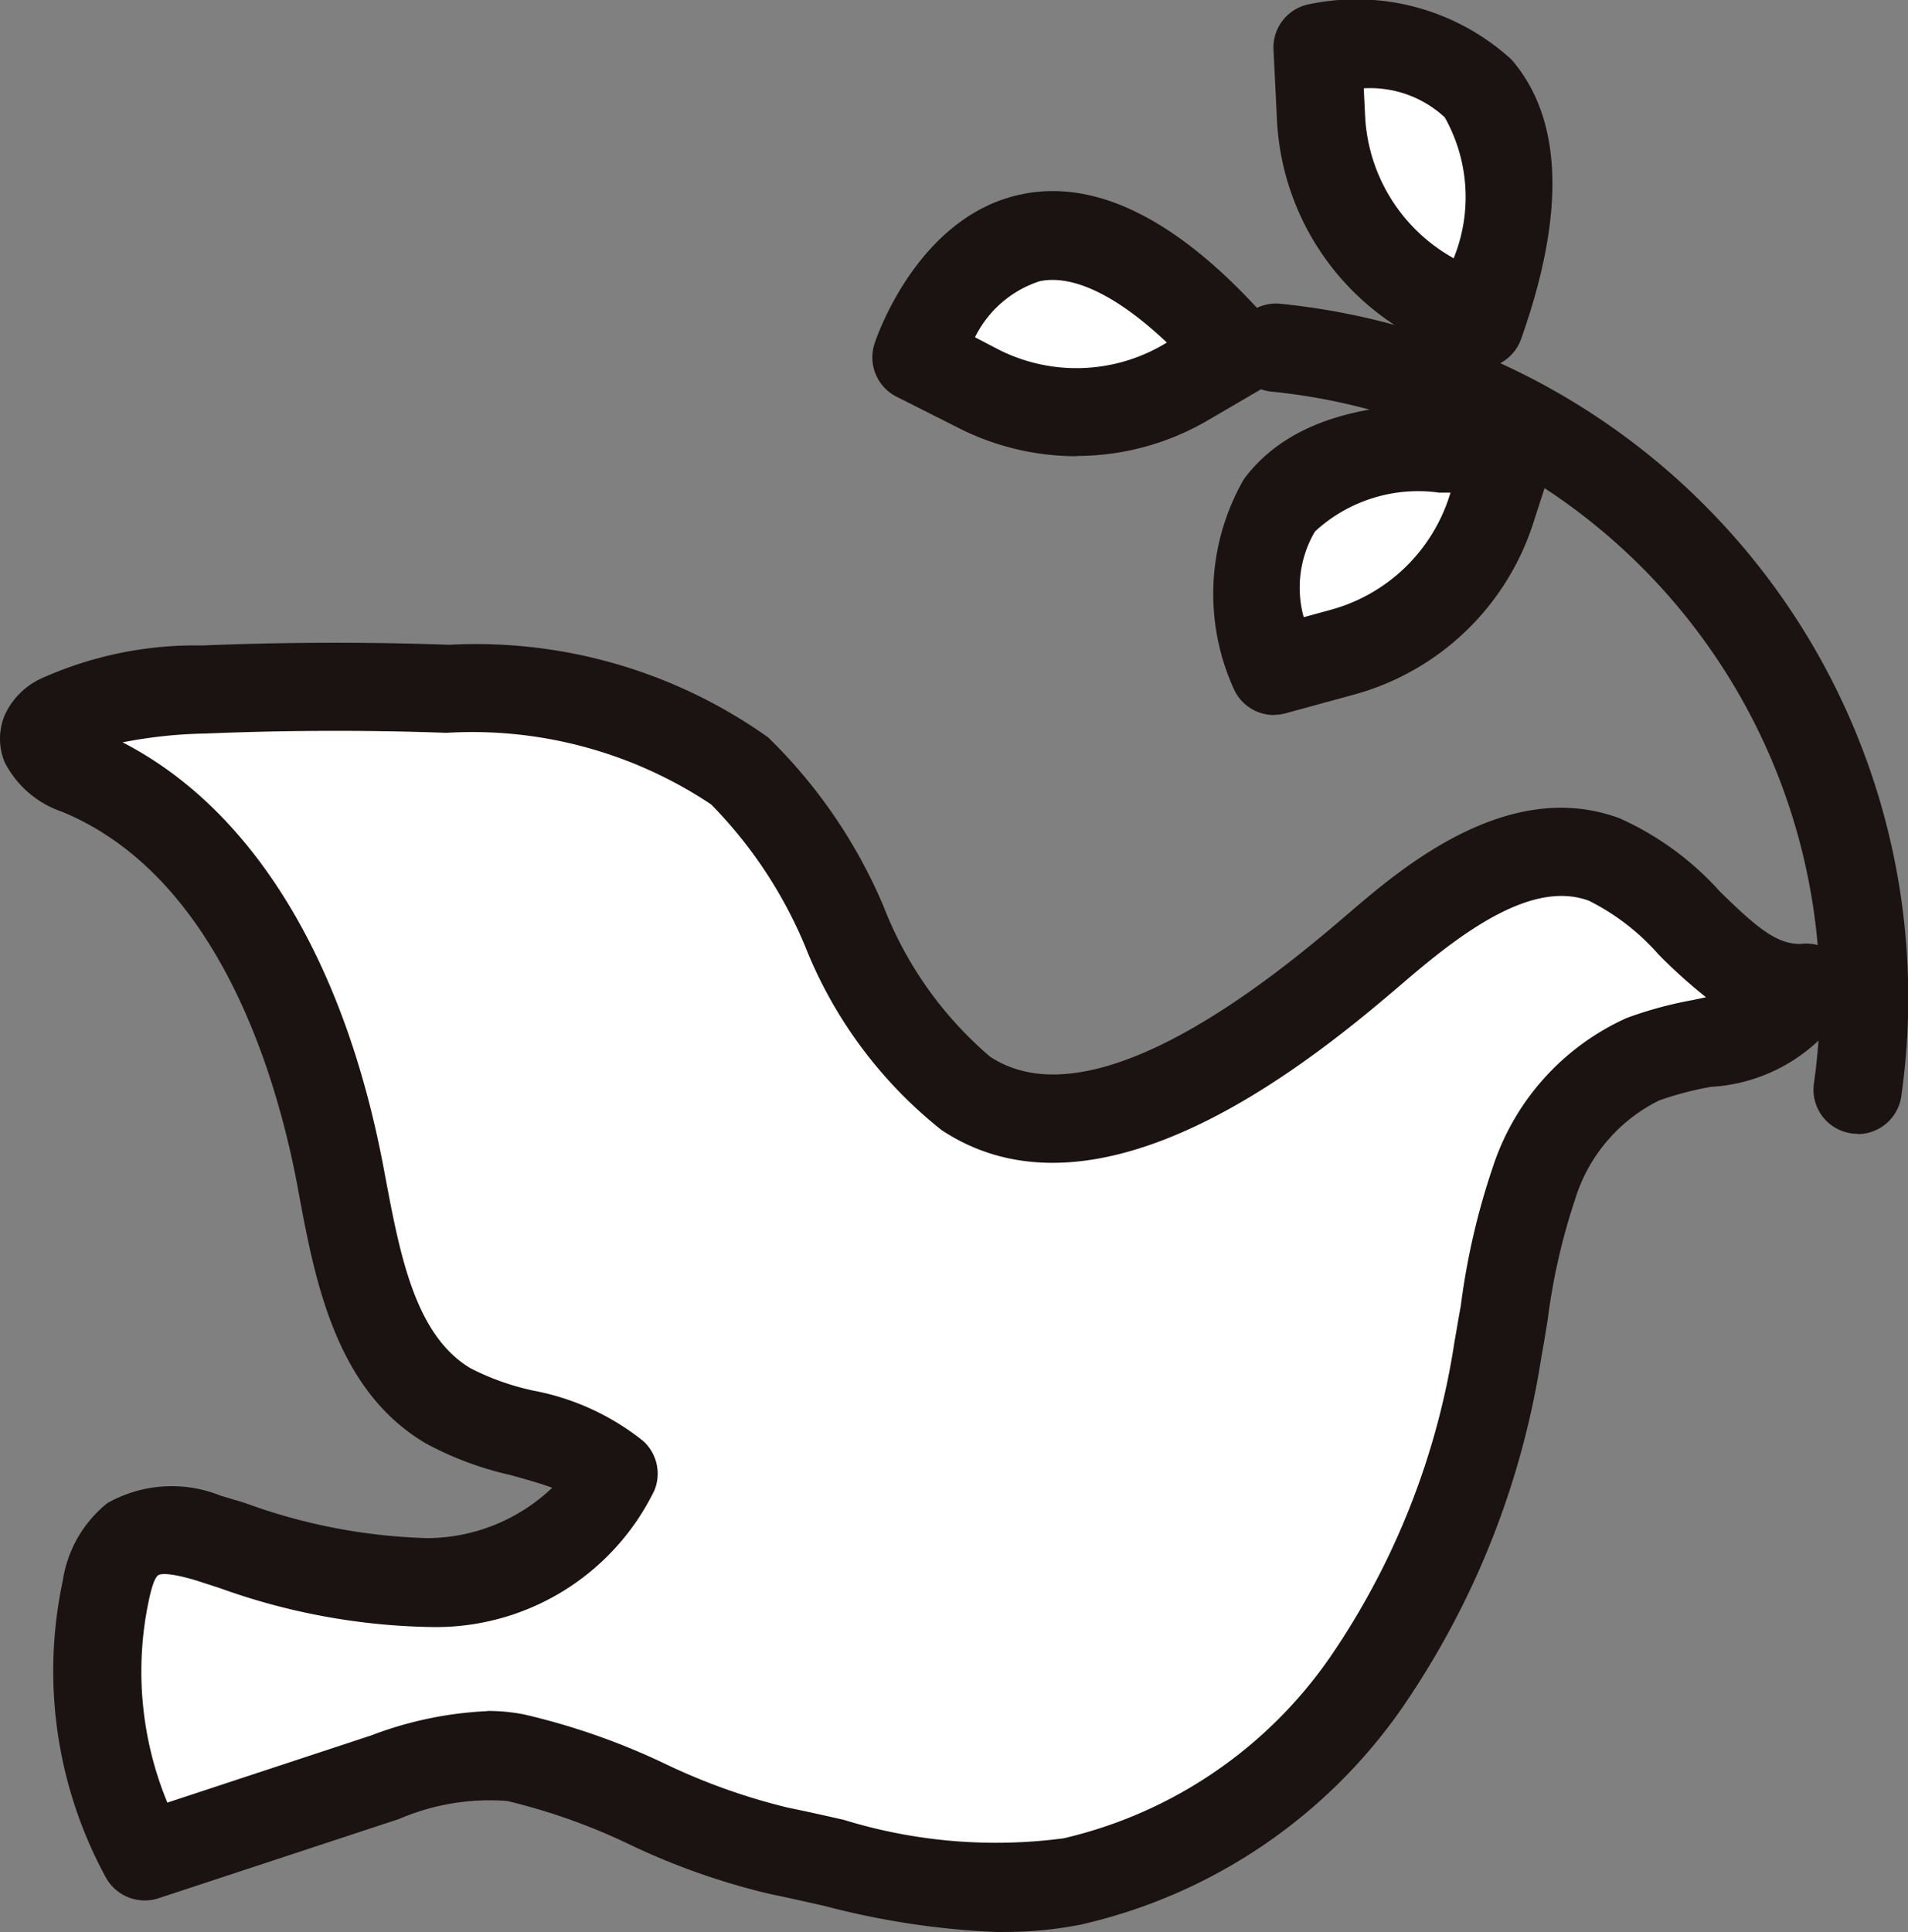
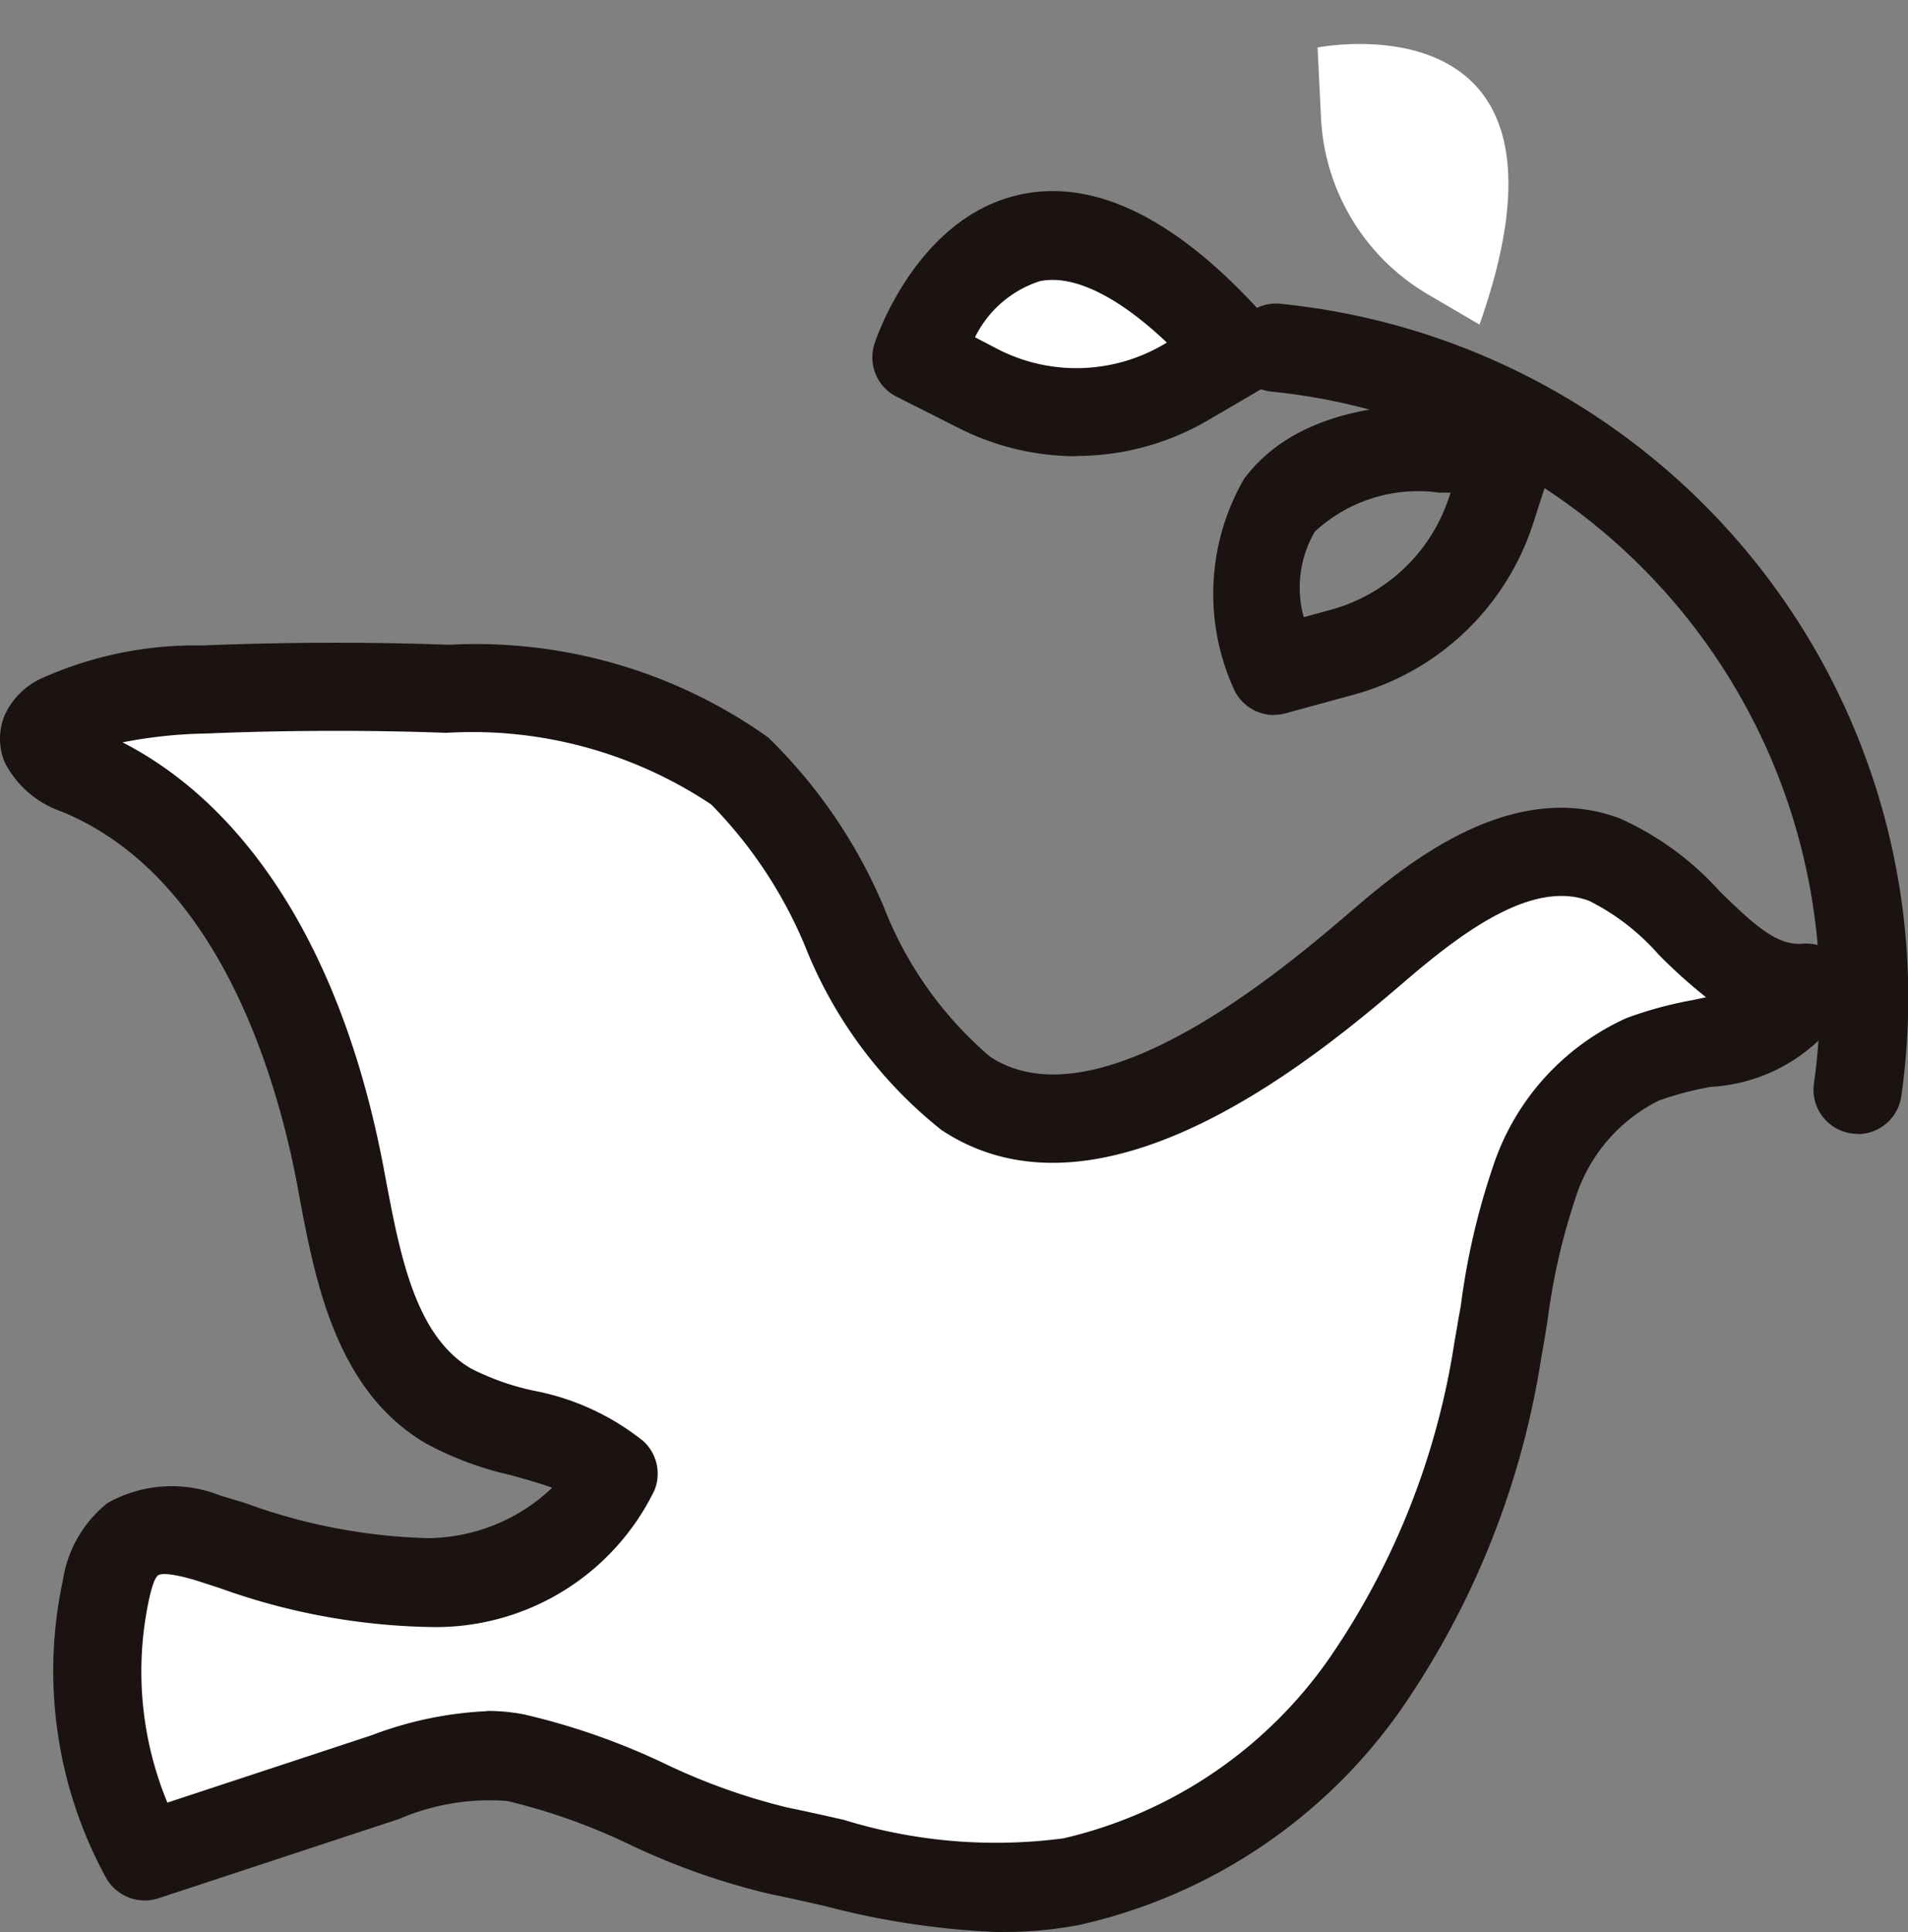
<svg xmlns="http://www.w3.org/2000/svg" width="30.038" height="30.415" viewBox="0 0 30.038 30.415">
  <rect x="0" y="0" width="30.038" height="30.415" fill="#808080" stroke="none" />
  <defs>
    <clipPath id="clip-path">
      <rect id="長方形_450" data-name="長方形 450" width="30.038" height="30.415" fill="none" />
    </clipPath>
  </defs>
  <g id="グループ_657" data-name="グループ 657" transform="translate(0 0)">
    <g id="グループ_656" data-name="グループ 656" transform="translate(0 0)" clip-path="url(#clip-path)">
      <path id="パス_19511" data-name="パス 19511" d="M51.714,23.384a.711.711,0,0,1-.1-.007.694.694,0,0,1-.59-.785A9.59,9.59,0,0,0,42.472,11.7a.695.695,0,0,1,.136-1.383A10.979,10.979,0,0,1,52.4,22.788a.694.694,0,0,1-.687.6" transform="translate(-22.467 -5.537)" fill="#1a1311" />
      <path id="パス_19512" data-name="パス 19512" d="M36.207,9.844c-3.658-4.183-5.051.084-5.051.084l.991.5a3.416,3.416,0,0,0,3.248-.106Z" transform="translate(-16.728 -4.299)" fill="#fff" />
      <path id="パス_19513" data-name="パス 19513" d="M32.869,10.674a4.1,4.1,0,0,1-1.837-.435l-.992-.5a.694.694,0,0,1-.35-.837c.026-.082.675-2.016,2.321-2.352,1.2-.247,2.522.435,3.913,2.027a.695.695,0,0,1-.173,1.057l-.812.474a4.1,4.1,0,0,1-2.07.562m-1.6-1.87L31.652,9a2.715,2.715,0,0,0,2.588-.084l.052-.031c-.776-.734-1.474-1.075-2-.966a1.729,1.729,0,0,0-1.023.888" transform="translate(-15.922 -3.493)" fill="#1a1311" />
      <path id="パス_19514" data-name="パス 19514" d="M47.341,5.912c1.853-5.239-2.549-4.361-2.549-4.361l.054,1.107A3.415,3.415,0,0,0,46.53,5.437Z" transform="translate(-24.049 -0.803)" fill="#fff" />
-       <path id="パス_19515" data-name="パス 19515" d="M46.535,5.8a.7.7,0,0,1-.351-.1l-.811-.476a4.1,4.1,0,0,1-2.027-3.344L43.292.782A.694.694,0,0,1,43.85.067a3.622,3.622,0,0,1,3.188.87c.805.93.857,2.411.152,4.4a.7.7,0,0,1-.655.463M44.713,1.39l.021.431a2.713,2.713,0,0,0,1.342,2.214l.052.031a2.559,2.559,0,0,0-.14-2.219,1.729,1.729,0,0,0-1.275-.457" transform="translate(-23.243 0)" fill="#1a1311" />
-       <path id="パス_19516" data-name="パス 19516" d="M46.694,15.309c-5.515-.679-3.709,3.431-3.709,3.431l1.069-.292A3.417,3.417,0,0,0,46.4,16.2Z" transform="translate(-22.927 -8.179)" fill="#fff" />
      <path id="パス_19517" data-name="パス 19517" d="M42.183,18.63a.694.694,0,0,1-.636-.415,3.62,3.62,0,0,1,.162-3.3c.734-.987,2.17-1.357,4.267-1.1a.694.694,0,0,1,.576.9l-.289.895a4.1,4.1,0,0,1-2.828,2.7l-1.069.292a.69.69,0,0,1-.183.025m2.581-3.5a2.393,2.393,0,0,0-1.938.615,1.742,1.742,0,0,0-.176,1.348l.42-.115a2.71,2.71,0,0,0,1.872-1.787l.019-.058-.2,0" transform="translate(-22.125 -7.375)" fill="#1a1311" />
      <path id="パス_19518" data-name="パス 19518" d="M22.506,27.417c1.016-.869,2.309-1.828,3.56-1.357,1.2.453,1.895,2.122,3.177,2.014-.424.87-1.674.767-2.573,1.125a3.264,3.264,0,0,0-1.719,1.958,14.734,14.734,0,0,0-.567,2.618A12.666,12.666,0,0,1,22.3,39.03a7.72,7.72,0,0,1-4.617,3.118c-1.6.316-3.029-.161-4.618-.485-1.465-.3-2.694-1.177-4.145-1.465a4.113,4.113,0,0,0-2.051.3l-3.79,1.249a6.072,6.072,0,0,1-.606-4.194,1.262,1.262,0,0,1,.422-.8,1.392,1.392,0,0,1,1.185-.019,11.233,11.233,0,0,0,3.481.7,3.18,3.18,0,0,0,2.9-1.719c-.7-.634-1.789-.579-2.6-1.059-1.188-.7-1.444-2.268-1.7-3.623-.492-2.6-1.676-5.383-4.123-6.383-.276-.113-.629-.334-.515-.609a.494.494,0,0,1,.248-.222,5.3,5.3,0,0,1,2.249-.445q1.917-.079,3.835-.011a7.356,7.356,0,0,1,4.6,1.293c1.545,1.313,1.89,3.967,3.56,5.074,2.053,1.361,5.033-1.068,6.5-2.321" transform="translate(-0.805 -12.531)" fill="#fff" />
      <path id="パス_19519" data-name="パス 19519" d="M15.8,42.141a12.706,12.706,0,0,1-2.821-.415c-.281-.063-.565-.128-.854-.187a10.975,10.975,0,0,1-2.209-.778,9.593,9.593,0,0,0-1.932-.687,3.608,3.608,0,0,0-1.7.283l-3.79,1.249a.7.7,0,0,1-.826-.325A6.792,6.792,0,0,1,.99,36.6a1.928,1.928,0,0,1,.7-1.214,2.059,2.059,0,0,1,1.782-.118l.384.115a9.031,9.031,0,0,0,2.878.554,2.867,2.867,0,0,0,1.959-.793c-.2-.074-.418-.133-.656-.2a5.157,5.157,0,0,1-1.336-.5c-1.418-.837-1.742-2.563-2-3.949l-.026-.142C4.339,28.6,3.413,25.5.968,24.5a1.582,1.582,0,0,1-.893-.773.964.964,0,0,1,0-.746,1.167,1.167,0,0,1,.567-.572,5.909,5.909,0,0,1,2.542-.523c1.29-.053,2.6-.057,3.889-.011a7.938,7.938,0,0,1,5.02,1.458,8.123,8.123,0,0,1,1.819,2.665,5.921,5.921,0,0,0,1.674,2.36c1.7,1.123,4.681-1.43,5.662-2.27.812-.695,2.5-2.139,4.256-1.479a4.713,4.713,0,0,1,1.574,1.151c.545.533.9.853,1.3.821a.695.695,0,0,1,.683,1,2.693,2.693,0,0,1-2.129,1.253,5.186,5.186,0,0,0-.811.213A2.581,2.581,0,0,0,24.8,30.595a9.948,9.948,0,0,0-.434,1.9c-.032.2-.064.4-.1.591a13.311,13.311,0,0,1-2.206,5.543,8.44,8.44,0,0,1-5.044,3.391,6.215,6.215,0,0,1-1.216.116M7.674,38.657a2.967,2.967,0,0,1,.577.055,10.794,10.794,0,0,1,2.217.776,9.806,9.806,0,0,0,1.932.69c.3.061.592.127.883.193a8.128,8.128,0,0,0,3.461.291,7.042,7.042,0,0,0,4.191-2.844,11.953,11.953,0,0,0,1.963-4.97c.034-.189.064-.379.1-.57a11.2,11.2,0,0,1,.5-2.17,3.9,3.9,0,0,1,2.113-2.359,6.194,6.194,0,0,1,1.041-.282l.206-.044a8.169,8.169,0,0,1-.747-.673,3.612,3.612,0,0,0-1.092-.844c-.869-.327-1.936.441-2.864,1.235-1.3,1.114-4.764,4.075-7.333,2.372a6.976,6.976,0,0,1-2.147-2.893,7.042,7.042,0,0,0-1.478-2.231,6.779,6.779,0,0,0-4.17-1.128c-1.255-.045-2.527-.041-3.782.011a7.371,7.371,0,0,0-1.315.139c2.035,1.048,3.487,3.4,4.11,6.7l.027.144c.231,1.226.47,2.493,1.344,3.01a4.009,4.009,0,0,0,.986.35,3.926,3.926,0,0,1,1.729.793.694.694,0,0,1,.176.778,3.826,3.826,0,0,1-3.522,2.15,10.283,10.283,0,0,1-3.321-.613L3.079,36.6c-.458-.136-.566-.095-.588-.079s-.075.06-.144.377A5.4,5.4,0,0,0,2.635,40.1l3.212-1.059a5.86,5.86,0,0,1,1.826-.381M21.7,26.612h0Z" transform="translate(0 -11.726)" fill="#1a1311" />
    </g>
  </g>
</svg>